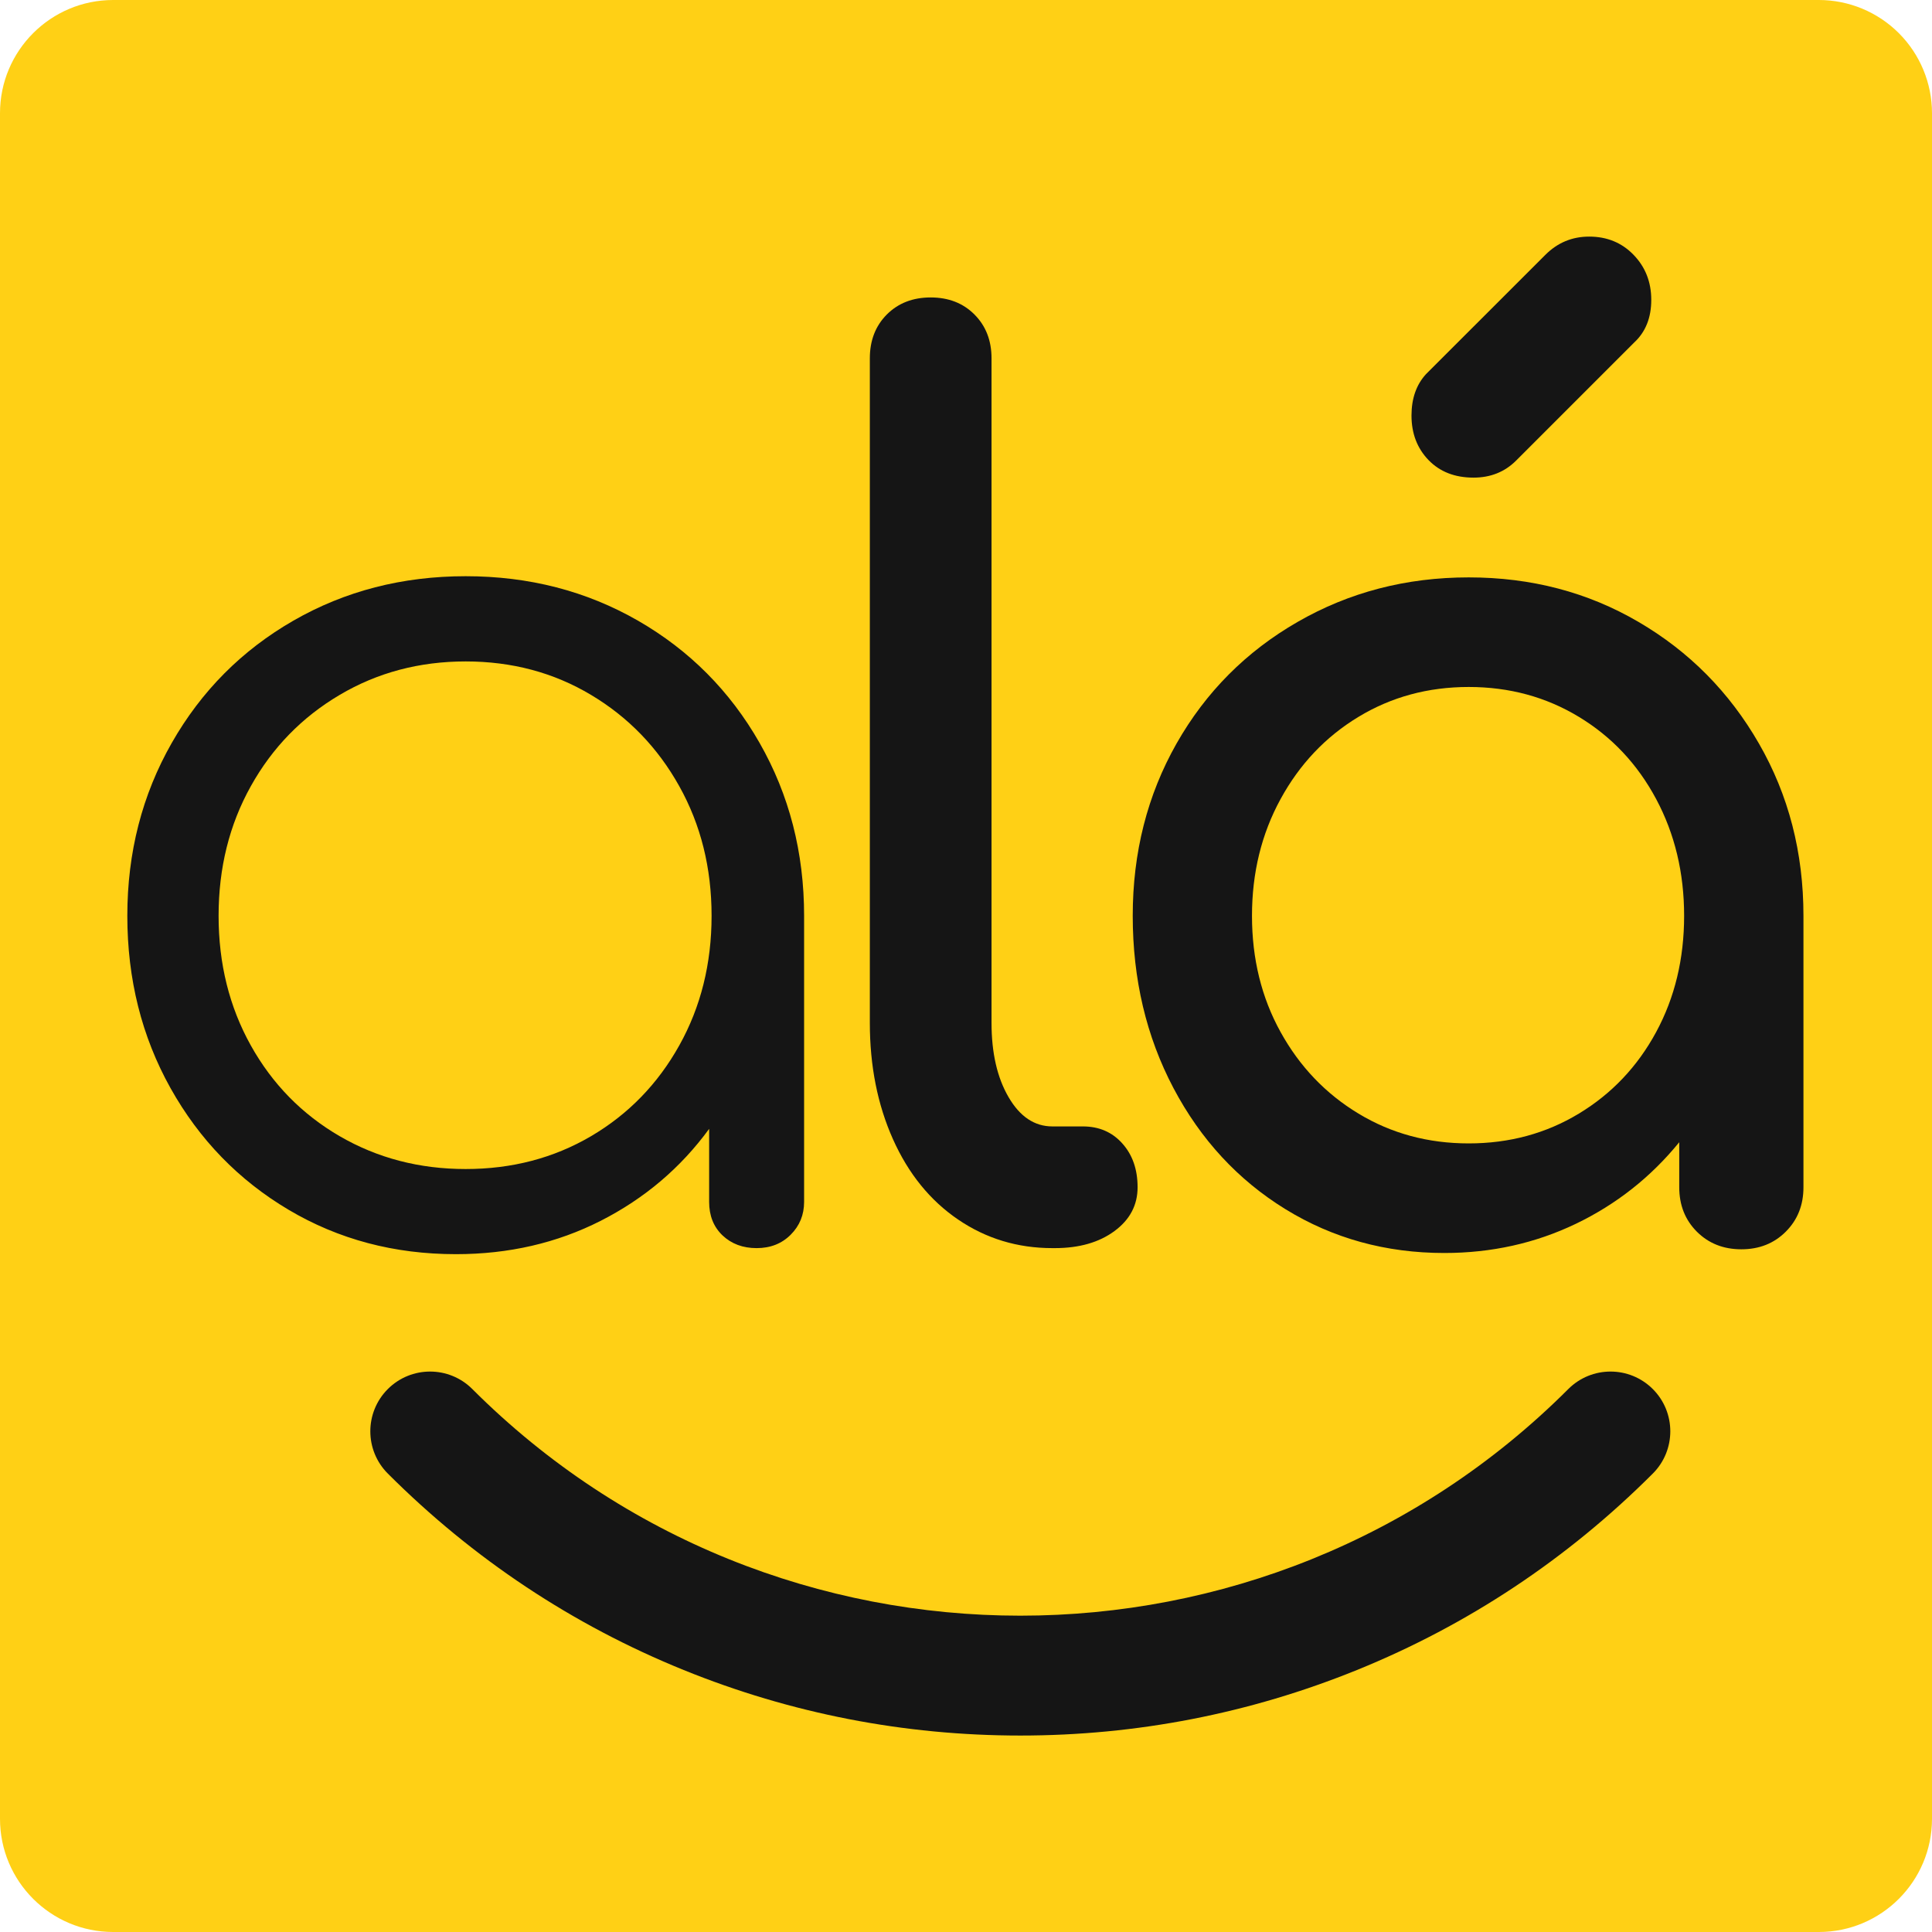
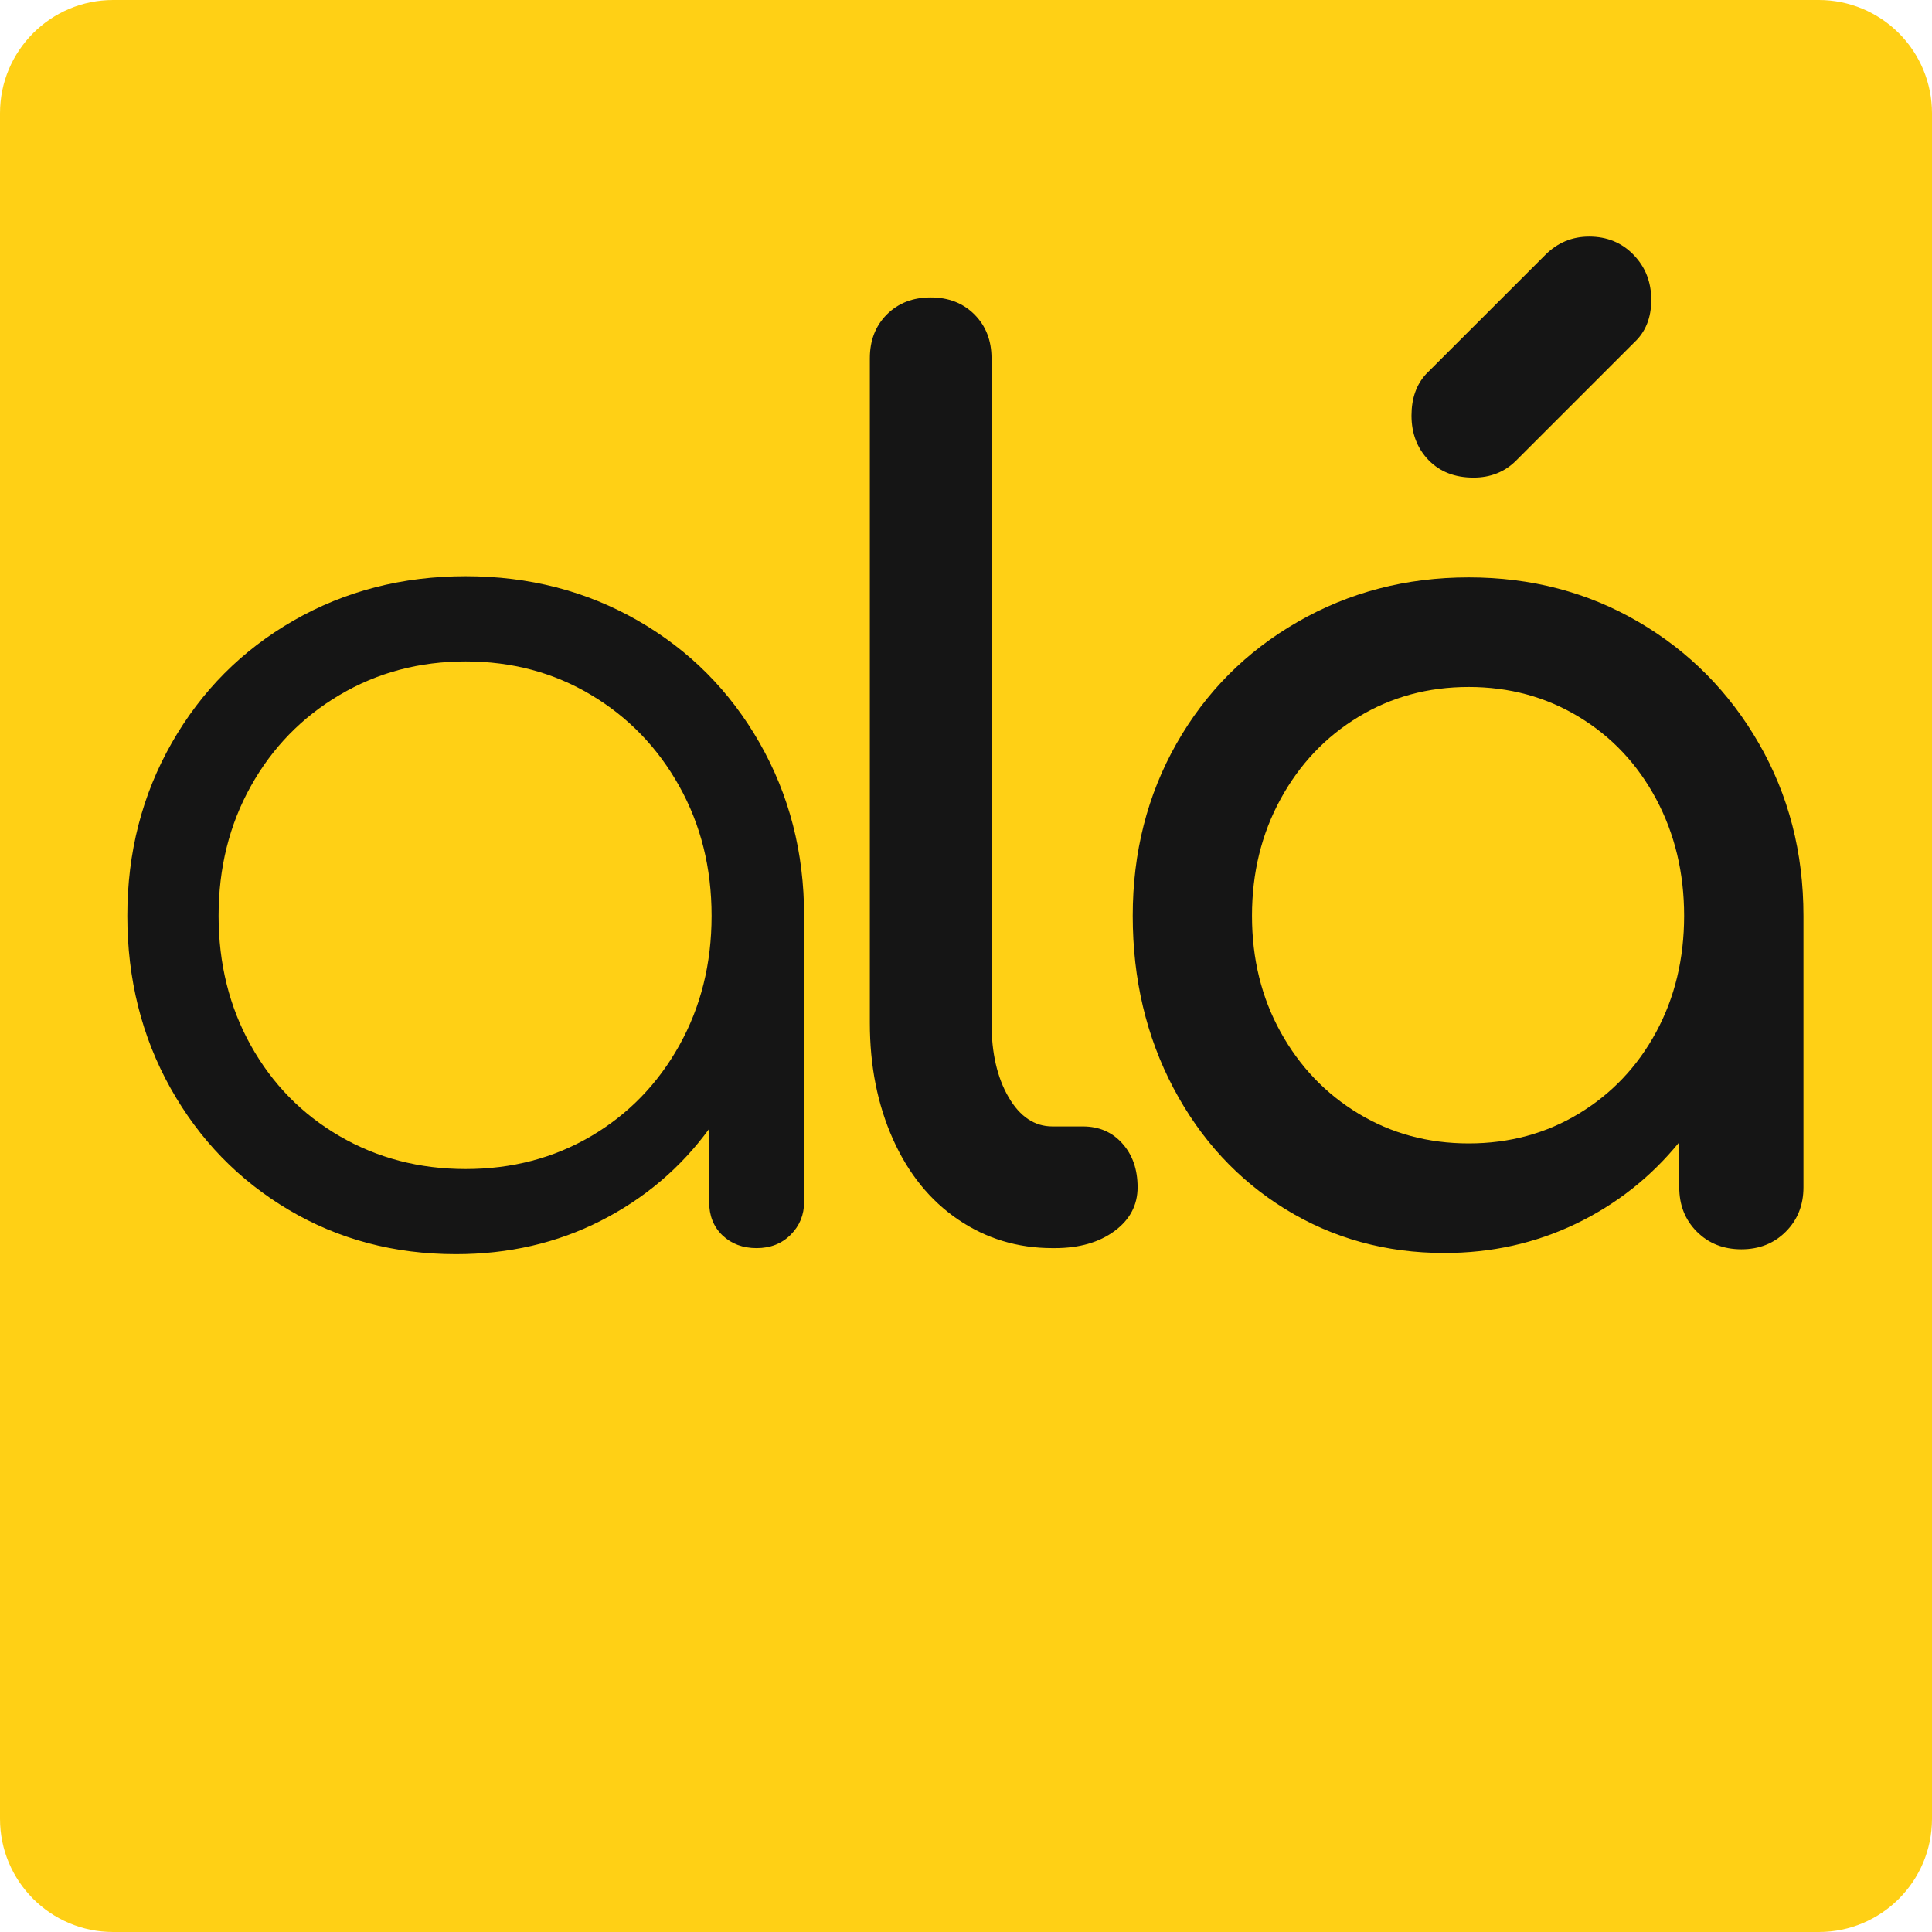
<svg xmlns="http://www.w3.org/2000/svg" width="512" zoomAndPan="magnify" viewBox="0 0 384 384" height="512" preserveAspectRatio="xMidYMid meet" version="1.2">
  <defs>
    <clipPath id="4351f30a61">
      <path d="M 22.5 0 L 361.5 0 C 367.469 0 373.191 2.371 377.41 6.59 C 381.629 10.809 384 16.531 384 22.5 L 384 361.5 C 384 373.926 373.926 384 361.5 384 L 22.5 384 C 10.074 384 0 373.926 0 361.5 L 0 22.5 C 0 10.074 10.074 0 22.5 0 Z M 22.5 0 " />
    </clipPath>
    <clipPath id="22434326d2">
      <path d="M 73 272 L 332 272 L 332 345 L 73 345 Z M 73 272 " />
    </clipPath>
    <clipPath id="bd8f325ae5">
      <path d="M 202.797 418.594 L 68.344 284.141 L 202.797 149.688 L 337.246 284.141 Z M 202.797 418.594 " />
    </clipPath>
    <clipPath id="bf0a49cb62">
      <path d="M 202.797 418.594 L 68.344 284.141 L 202.797 149.688 L 337.246 284.141 Z M 202.797 418.594 " />
    </clipPath>
    <clipPath id="0670ba1709">
      <path d="M 202.797 418.594 L 68.688 284.484 L 202.797 150.375 L 336.906 284.484 Z M 202.797 418.594 " />
    </clipPath>
  </defs>
  <g id="eb721bf8bf">
    <g clip-rule="nonzero" clip-path="url(#4351f30a61)">
      <rect x="0" width="384" y="0" height="384" style="fill:#ffd015;fill-opacity:1;stroke:none;" />
    </g>
    <g clip-rule="nonzero" clip-path="url(#22434326d2)">
      <g clip-rule="nonzero" clip-path="url(#bd8f325ae5)">
        <g clip-rule="nonzero" clip-path="url(#bf0a49cb62)">
          <g clip-rule="nonzero" clip-path="url(#0670ba1709)">
-             <path style=" stroke:none;fill-rule:nonzero;fill:#151515;fill-opacity:1;" d="M 328.508 276.086 C 333.145 280.723 333.145 288.246 328.508 292.883 C 311.539 309.852 291.75 322.988 269.688 331.934 C 248.387 340.574 225.879 344.953 202.797 344.953 C 179.711 344.953 157.203 340.574 135.902 331.934 C 113.84 322.988 94.051 309.852 77.082 292.883 C 72.445 288.246 72.445 280.727 77.082 276.086 C 81.723 271.449 89.242 271.449 93.879 276.086 C 153.934 336.145 251.656 336.141 311.711 276.086 C 316.348 271.449 323.867 271.449 328.508 276.086 " />
-           </g>
+             </g>
        </g>
      </g>
    </g>
    <g style="fill:#151515;fill-opacity:1;">
      <g transform="translate(10.541, 248.073)">
        <path style="stroke:none" d="M 82.016 -133.547 C 94.598 -133.547 106.008 -130.602 116.25 -124.719 C 126.488 -118.832 134.551 -110.727 140.438 -100.406 C 146.332 -90.082 149.281 -78.629 149.281 -66.047 L 149.281 -9.188 C 149.281 -6.613 148.391 -4.438 146.609 -2.656 C 144.836 -0.883 142.582 0 139.844 0 C 137.102 0 134.844 -0.844 133.062 -2.531 C 131.289 -4.227 130.406 -6.445 130.406 -9.188 L 130.406 -23.703 C 124.758 -15.961 117.582 -9.875 108.875 -5.438 C 100.164 -1.008 90.566 1.203 80.078 1.203 C 67.816 1.203 56.727 -1.738 46.812 -7.625 C 36.895 -13.508 29.07 -21.57 23.344 -31.812 C 17.625 -42.051 14.766 -53.461 14.766 -66.047 C 14.766 -78.629 17.707 -90.082 23.594 -100.406 C 29.477 -110.727 37.539 -118.832 47.781 -124.719 C 58.02 -130.602 69.43 -133.547 82.016 -133.547 Z M 82.016 -15.719 C 91.211 -15.719 99.52 -17.895 106.938 -22.25 C 114.352 -26.613 120.195 -32.625 124.469 -40.281 C 128.75 -47.945 130.891 -56.535 130.891 -66.047 C 130.891 -75.566 128.75 -84.156 124.469 -91.812 C 120.195 -99.477 114.352 -105.523 106.938 -109.953 C 99.52 -114.391 91.211 -116.609 82.016 -116.609 C 72.816 -116.609 64.469 -114.391 56.969 -109.953 C 49.469 -105.523 43.582 -99.477 39.312 -91.812 C 35.039 -84.156 32.906 -75.566 32.906 -66.047 C 32.906 -56.535 35.039 -47.945 39.312 -40.281 C 43.582 -32.625 49.469 -26.613 56.969 -22.25 C 64.469 -17.895 72.816 -15.719 82.016 -15.719 Z M 82.016 -15.719 " />
      </g>
    </g>
    <g style="fill:#151515;fill-opacity:1;">
      <g transform="translate(155.949, 248.073)">
        <path style="stroke:none" d="M 53.219 0 C 46.289 0 40.039 -1.895 34.469 -5.688 C 28.906 -9.477 24.594 -14.801 21.531 -21.656 C 18.469 -28.508 16.938 -36.211 16.938 -44.766 L 16.938 -176.859 C 16.938 -180.398 18.062 -183.301 20.312 -185.562 C 22.57 -187.82 25.477 -188.953 29.031 -188.953 C 32.582 -188.953 35.484 -187.82 37.734 -185.562 C 39.992 -183.301 41.125 -180.398 41.125 -176.859 L 41.125 -44.766 C 41.125 -38.797 42.254 -33.875 44.516 -30 C 46.773 -26.125 49.676 -24.188 53.219 -24.188 L 59.281 -24.188 C 62.5 -24.188 65.113 -23.055 67.125 -20.797 C 69.145 -18.547 70.156 -15.645 70.156 -12.094 C 70.156 -8.551 68.625 -5.648 65.562 -3.391 C 62.5 -1.129 58.547 0 53.703 0 Z M 53.219 0 " />
      </g>
    </g>
    <g style="fill:#151515;fill-opacity:1;">
      <g transform="translate(210.139, 248.073)">
        <path style="stroke:none" d="M 81.781 -133.312 C 94.195 -133.312 105.441 -130.363 115.516 -124.469 C 125.598 -118.582 133.582 -110.52 139.469 -100.281 C 145.363 -90.039 148.312 -78.629 148.312 -66.047 L 148.312 -12.094 C 148.312 -8.551 147.141 -5.609 144.797 -3.266 C 142.461 -0.93 139.52 0.234 135.969 0.234 C 132.414 0.234 129.469 -0.93 127.125 -3.266 C 124.789 -5.609 123.625 -8.551 123.625 -12.094 L 123.625 -21.047 C 117.977 -14.109 111.125 -8.703 103.062 -4.828 C 95 -0.961 86.289 0.969 76.938 0.969 C 65.32 0.969 54.797 -1.93 45.359 -7.734 C 35.922 -13.547 28.5 -21.57 23.094 -31.812 C 17.695 -42.051 15 -53.461 15 -66.047 C 15 -78.629 17.898 -90.039 23.703 -100.281 C 29.516 -110.52 37.539 -118.582 47.781 -124.469 C 58.02 -130.363 69.352 -133.312 81.781 -133.312 Z M 81.781 -20.812 C 89.844 -20.812 97.141 -22.785 103.672 -26.734 C 110.203 -30.68 115.32 -36.082 119.031 -42.938 C 122.738 -49.789 124.594 -57.492 124.594 -66.047 C 124.594 -74.598 122.738 -82.336 119.031 -89.266 C 115.32 -96.203 110.203 -101.645 103.672 -105.594 C 97.141 -109.551 89.844 -111.531 81.781 -111.531 C 73.707 -111.531 66.406 -109.551 59.875 -105.594 C 53.344 -101.645 48.18 -96.203 44.391 -89.266 C 40.598 -82.336 38.703 -74.598 38.703 -66.047 C 38.703 -57.492 40.598 -49.789 44.391 -42.938 C 48.18 -36.082 53.344 -30.68 59.875 -26.734 C 66.406 -22.785 73.707 -20.812 81.781 -20.812 Z M 82.734 -153.141 C 79.023 -153.141 76.039 -154.305 73.781 -156.641 C 71.531 -158.984 70.406 -161.93 70.406 -165.484 C 70.406 -168.867 71.367 -171.613 73.297 -173.719 L 97.016 -197.422 C 99.43 -199.836 102.332 -201.047 105.719 -201.047 C 109.27 -201.047 112.211 -199.836 114.547 -197.422 C 116.891 -195.004 118.062 -192.02 118.062 -188.469 C 118.062 -184.914 116.93 -182.094 114.672 -180 L 91.203 -156.531 C 88.941 -154.27 86.117 -153.141 82.734 -153.141 Z M 82.734 -153.141 " />
      </g>
    </g>
  </g>
</svg>